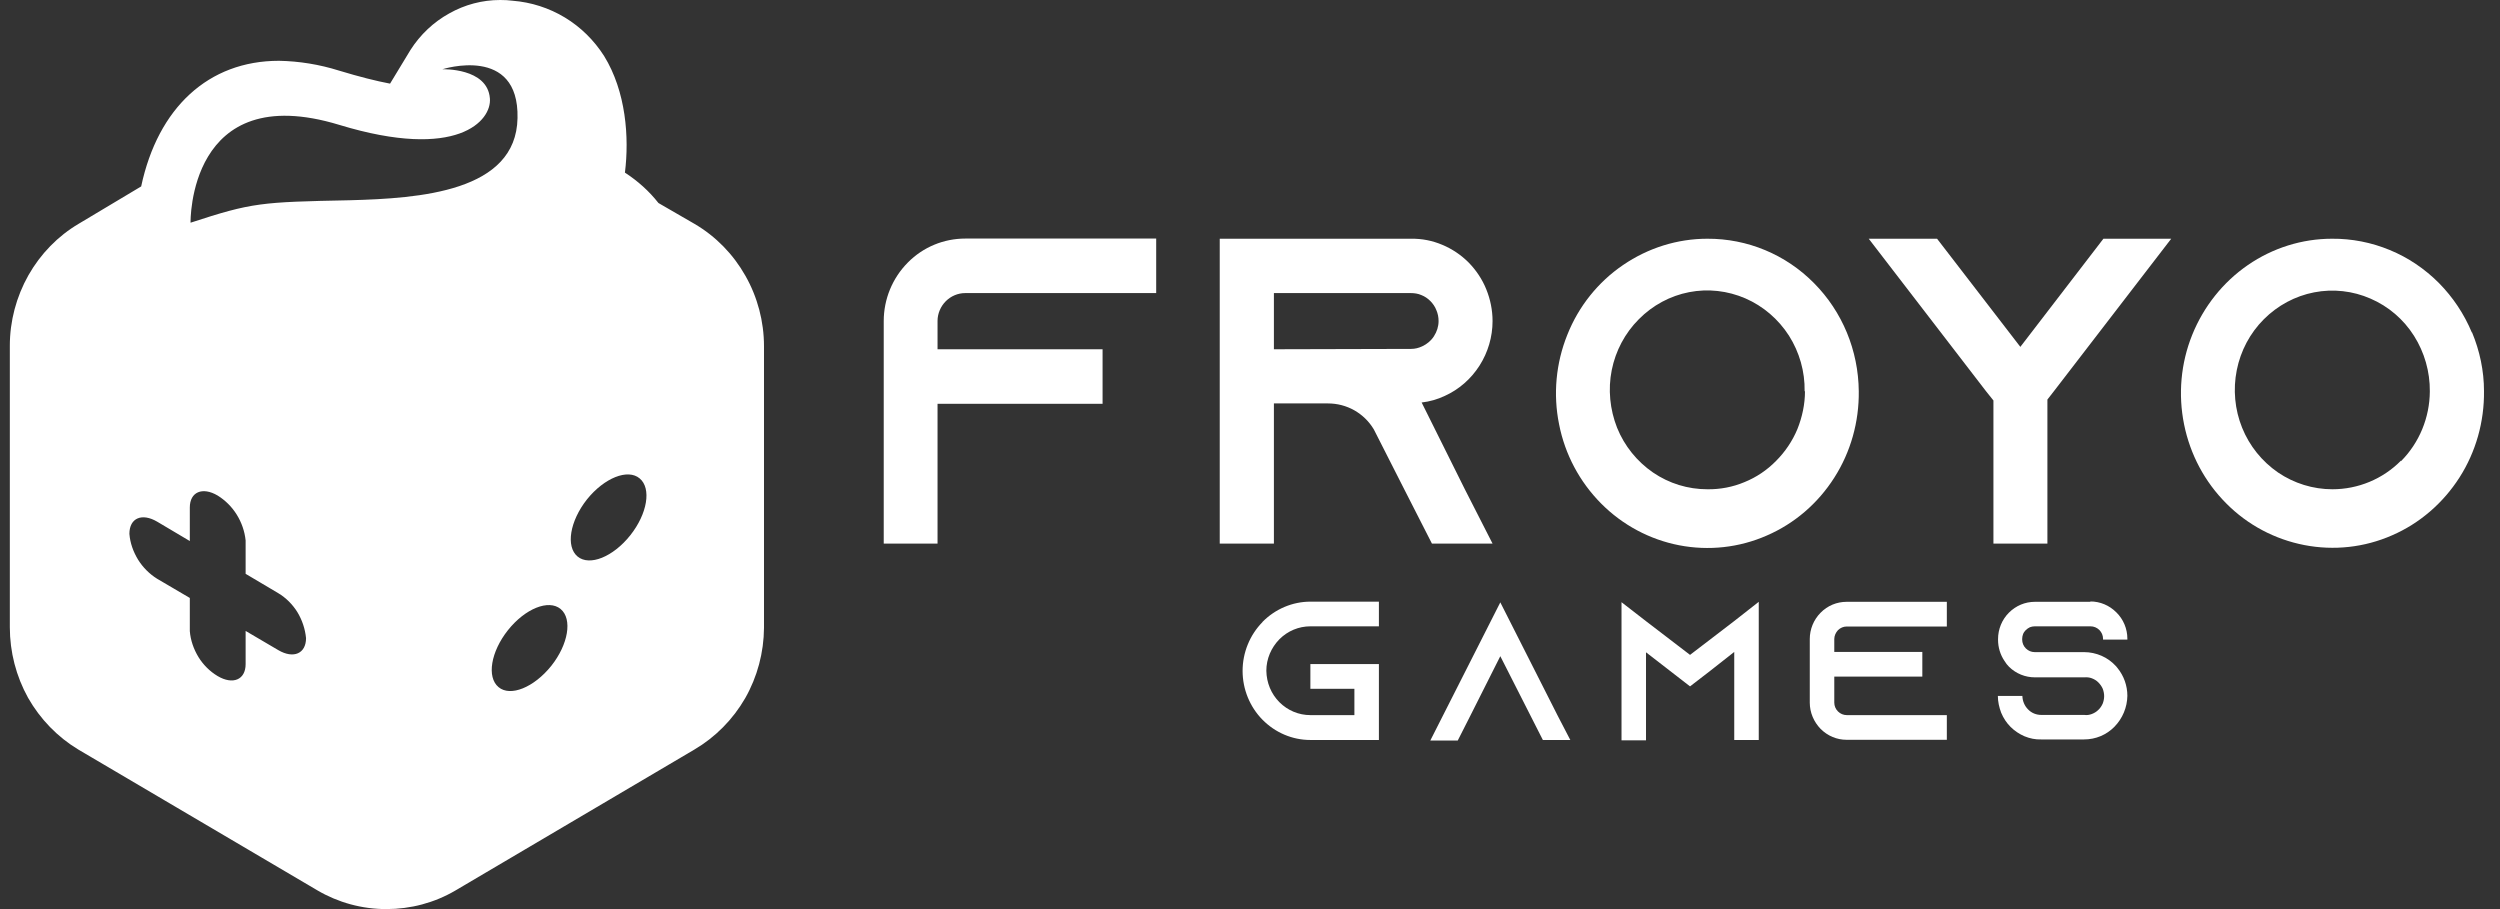
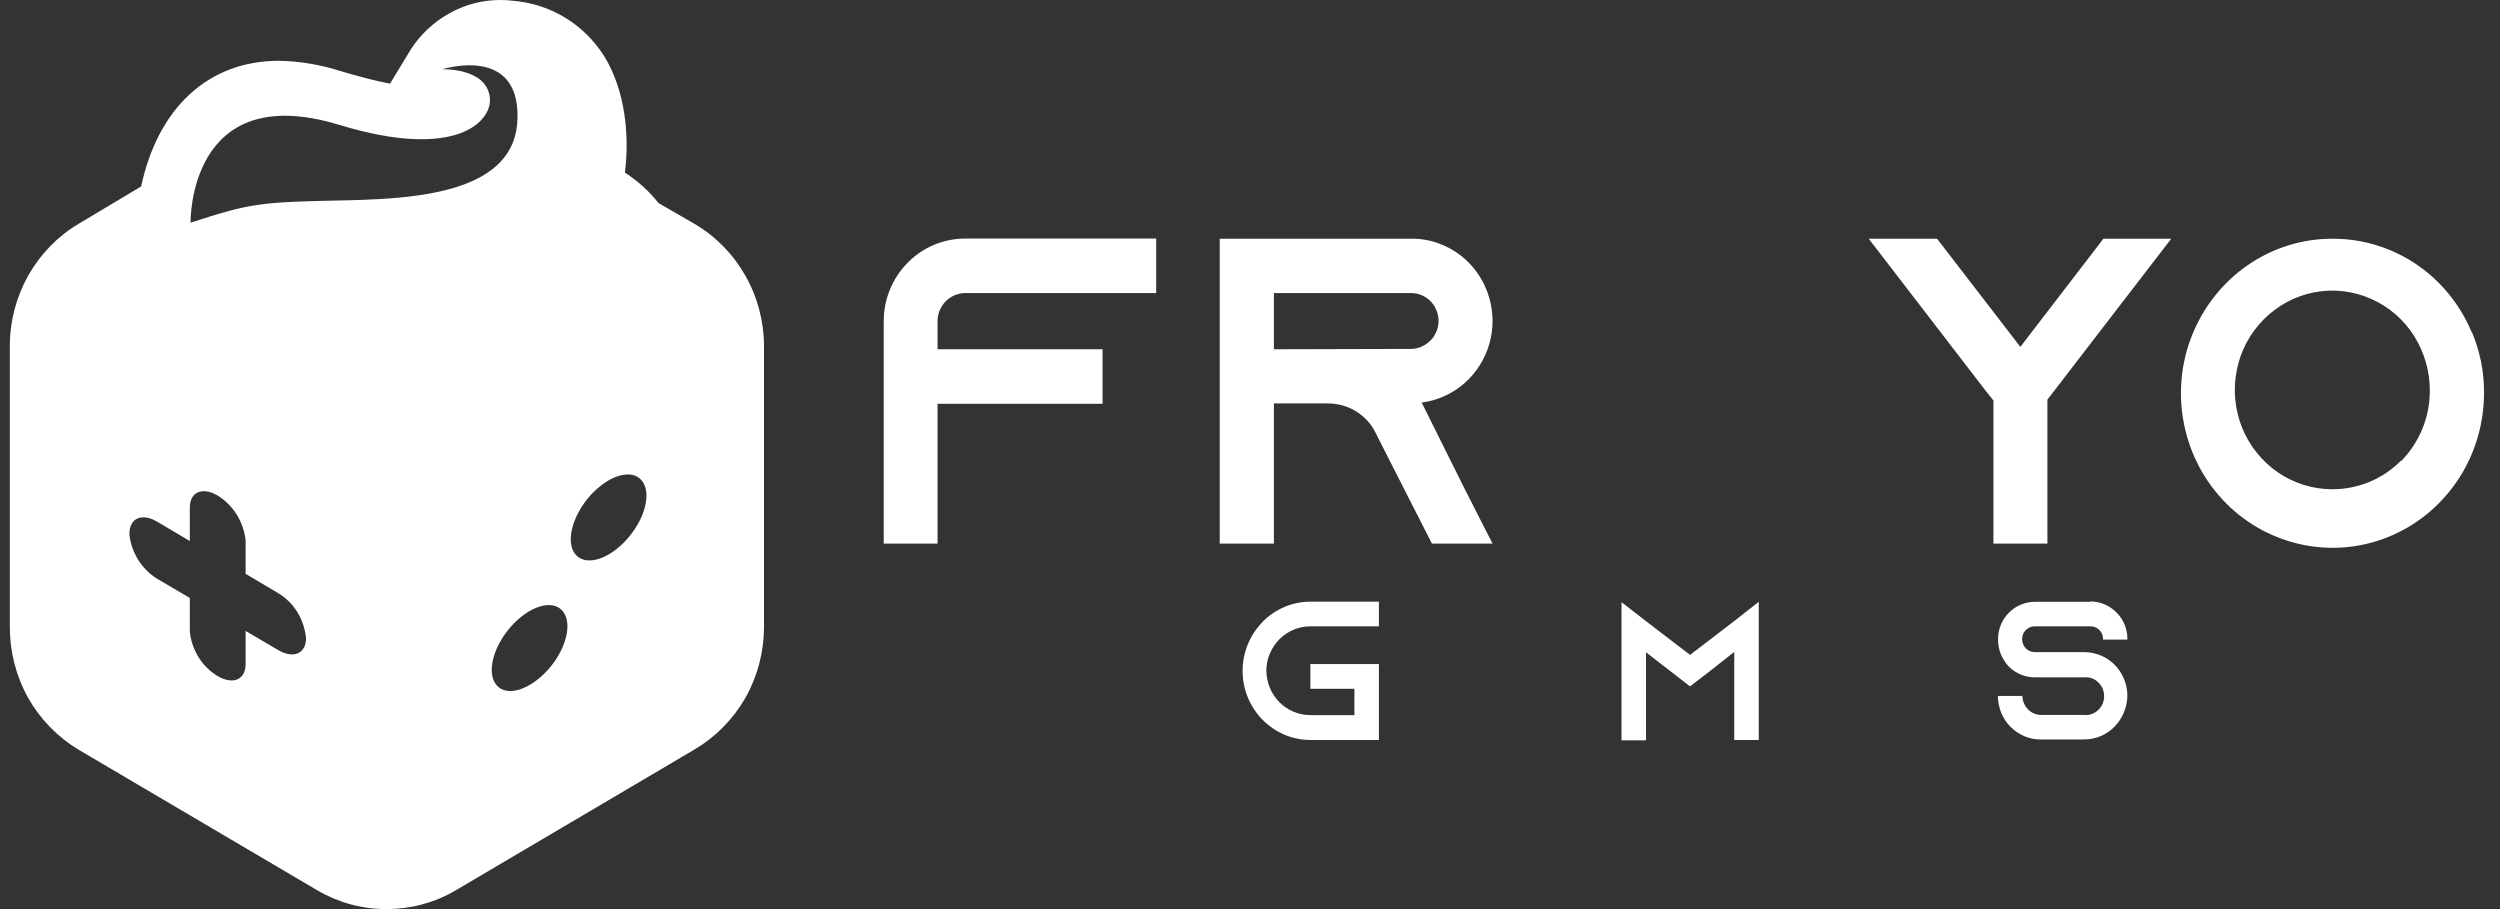
<svg xmlns="http://www.w3.org/2000/svg" width="132" height="48" viewBox="0 0 132 48" fill="none">
  <rect x="0" y="0" width="132" height="48" fill="#333333" stroke="none" />
  <path d="M66.659 32.846C65.988 33.527 65.609 34.461 65.609 35.424C65.609 36.387 65.988 37.32 66.659 38.001C67.33 38.682 68.235 39.071 69.188 39.071H72.806V35.064H69.188V36.367H71.512V37.758H69.188C68.575 37.758 67.992 37.515 67.554 37.077C67.116 36.639 66.873 36.046 66.863 35.414C66.863 34.791 67.116 34.198 67.554 33.751C67.992 33.313 68.575 33.07 69.188 33.07H72.806V31.767H69.188C68.244 31.767 67.33 32.156 66.659 32.837V32.846Z" fill="white" />
-   <path d="M79.216 31.805L75.52 39.1H76.969L77.63 37.797L79.216 34.646L81.463 39.071H82.912L82.25 37.797L79.216 31.805Z" fill="white" />
  <path d="M89.234 34.578L86.909 32.798L85.616 31.796V39.091H86.909V34.441L89.234 36.241L90.294 35.424L91.568 34.422V39.071H92.862V31.776L91.559 32.798L89.234 34.578Z" fill="white" />
-   <path d="M96.13 32.35C95.76 32.72 95.556 33.225 95.556 33.741V37.097C95.556 37.622 95.77 38.118 96.13 38.487C96.5 38.857 96.986 39.061 97.501 39.061H102.793V37.758H97.511C97.336 37.758 97.171 37.69 97.044 37.563C96.918 37.437 96.85 37.272 96.85 37.097V35.725H101.499V34.422H96.85V33.741C96.85 33.566 96.928 33.401 97.044 33.274C97.171 33.148 97.336 33.08 97.501 33.08H102.793V31.776H97.501C96.986 31.776 96.49 31.98 96.13 32.35Z" fill="white" />
  <path d="M110.379 31.776H107.442C106.926 31.776 106.44 31.98 106.07 32.35C105.701 32.72 105.497 33.225 105.497 33.741V33.78C105.497 34.179 105.613 34.568 105.837 34.898C105.905 35.015 105.993 35.122 106.08 35.21C106.45 35.57 106.936 35.764 107.442 35.764H110.049C110.185 35.754 110.321 35.764 110.447 35.813C110.574 35.861 110.691 35.929 110.788 36.027C110.885 36.124 110.963 36.231 111.021 36.358C111.07 36.484 111.099 36.62 111.099 36.756C111.099 36.892 111.07 37.029 111.021 37.155C110.963 37.282 110.885 37.398 110.788 37.486C110.691 37.583 110.574 37.651 110.447 37.7C110.321 37.748 110.185 37.768 110.049 37.748H107.782C107.52 37.748 107.267 37.651 107.082 37.456C106.897 37.272 106.79 37.019 106.781 36.746H105.487C105.487 37.048 105.555 37.349 105.662 37.632C105.779 37.914 105.944 38.167 106.158 38.38C106.372 38.594 106.625 38.76 106.897 38.877C107.179 38.993 107.471 39.052 107.773 39.042H110.039C110.642 39.042 111.216 38.809 111.644 38.371C112.072 37.933 112.315 37.349 112.325 36.737C112.325 36.202 112.14 35.686 111.809 35.278L111.731 35.181C111.517 34.947 111.255 34.753 110.963 34.626C110.671 34.5 110.36 34.432 110.039 34.432H107.432C107.257 34.432 107.092 34.364 106.965 34.237C106.839 34.111 106.771 33.945 106.771 33.77V33.731C106.771 33.644 106.79 33.556 106.819 33.478C106.849 33.401 106.907 33.323 106.965 33.264C107.024 33.206 107.102 33.157 107.179 33.118C107.257 33.089 107.345 33.07 107.432 33.07H110.379C110.554 33.07 110.72 33.138 110.846 33.264C110.973 33.391 111.041 33.556 111.041 33.731V33.77H112.325V33.722C112.325 33.196 112.111 32.691 111.741 32.331C111.371 31.961 110.885 31.757 110.37 31.757L110.379 31.776Z" fill="white" />
  <path d="M47.926 13.87C47.118 14.687 46.661 15.796 46.661 16.953V28.703H49.502V21.32H58.216V18.441H49.502V16.944C49.502 16.554 49.667 16.175 49.939 15.903C50.212 15.63 50.581 15.475 50.961 15.475H61.047V12.596H50.97C49.832 12.596 48.743 13.043 47.935 13.86L47.926 13.87Z" fill="white" />
  <path d="M78.807 28.703L77.339 25.824L75.063 21.252C75.481 21.204 75.899 21.087 76.288 20.902C77.037 20.562 77.669 20.007 78.117 19.307C78.564 18.607 78.807 17.79 78.807 16.953C78.807 16.379 78.691 15.806 78.477 15.28C78.263 14.745 77.942 14.269 77.543 13.86C77.144 13.461 76.668 13.14 76.152 12.926C75.627 12.703 75.072 12.596 74.508 12.605H64.402V28.703H67.262V21.301H70.122C70.608 21.301 71.085 21.427 71.503 21.661C71.931 21.904 72.291 22.254 72.543 22.682L72.612 22.818L74.139 25.824L75.607 28.703H78.807ZM67.262 18.441V15.475H74.499C74.683 15.475 74.878 15.504 75.053 15.582C75.228 15.65 75.384 15.757 75.52 15.893C75.656 16.029 75.773 16.195 75.841 16.379C75.918 16.554 75.957 16.749 75.957 16.953C75.957 17.235 75.87 17.508 75.714 17.751C75.568 17.984 75.345 18.169 75.092 18.286C74.907 18.373 74.712 18.422 74.508 18.422L67.262 18.441Z" fill="white" />
-   <path d="M96.85 25.221C97.716 23.869 98.163 22.274 98.143 20.659C98.124 18.509 97.278 16.457 95.78 14.95C94.282 13.432 92.259 12.596 90.148 12.605C88.563 12.605 87.016 13.092 85.694 13.996C84.38 14.891 83.35 16.175 82.756 17.673C82.153 19.171 81.998 20.815 82.319 22.4C82.63 23.995 83.408 25.444 84.536 26.582C85.664 27.72 87.104 28.489 88.66 28.79C90.216 29.092 91.831 28.917 93.29 28.275C94.749 27.643 95.984 26.582 96.85 25.221ZM94.904 22.653C94.642 23.285 94.253 23.859 93.776 24.336C93.3 24.822 92.736 25.201 92.113 25.454C91.491 25.717 90.819 25.843 90.148 25.833C89.127 25.833 88.135 25.532 87.279 24.948C86.433 24.365 85.771 23.548 85.382 22.585C85.003 21.622 84.896 20.562 85.1 19.54C85.305 18.519 85.801 17.585 86.53 16.856C87.26 16.117 88.184 15.621 89.185 15.426C90.187 15.232 91.218 15.348 92.162 15.757C93.095 16.165 93.893 16.846 94.457 17.722C95.011 18.597 95.303 19.618 95.284 20.659H95.303C95.303 21.34 95.157 22.021 94.904 22.653Z" fill="white" />
  <path d="M106.674 18.315L102.277 12.605H98.669L104.864 20.659L105.253 21.145V28.703H108.103V21.097L108.444 20.659L114.64 12.605H111.06L106.674 18.315Z" fill="white" />
  <path d="M130.513 17.556C130.105 16.574 129.511 15.689 128.772 14.94C128.023 14.191 127.148 13.598 126.175 13.199C125.212 12.8 124.171 12.596 123.131 12.605C121.545 12.605 119.999 13.092 118.686 13.996C117.373 14.901 116.351 16.185 115.748 17.683C115.145 19.18 114.999 20.824 115.32 22.41C115.641 23.995 116.41 25.444 117.548 26.582C118.676 27.72 120.115 28.479 121.672 28.78C123.228 29.082 124.843 28.907 126.302 28.265C127.76 27.633 128.996 26.563 129.861 25.211C130.727 23.859 131.174 22.264 131.155 20.649C131.155 19.579 130.931 18.529 130.523 17.547L130.513 17.556ZM126.768 24.326C125.805 25.299 124.502 25.833 123.15 25.833C122.129 25.833 121.127 25.522 120.281 24.948C119.435 24.365 118.773 23.548 118.384 22.585C117.995 21.622 117.898 20.562 118.102 19.54C118.306 18.519 118.802 17.585 119.532 16.856C120.261 16.126 121.185 15.63 122.187 15.436C123.189 15.241 124.23 15.358 125.164 15.767C126.107 16.175 126.905 16.856 127.459 17.731C128.013 18.607 128.305 19.628 128.295 20.669C128.286 22.05 127.741 23.373 126.778 24.345L126.768 24.326Z" fill="white" />
  <path d="M36.682 11.827L34.766 10.719C34.27 10.086 33.667 9.551 32.996 9.114C33.229 7.256 33.054 4.834 31.897 2.957C31.362 2.12 30.661 1.43 29.825 0.924C28.988 0.418 28.045 0.117 27.072 0.039C26.858 0.01 26.635 0 26.411 0C25.468 0 24.543 0.243 23.717 0.71C22.89 1.167 22.19 1.829 21.674 2.636L20.595 4.416C19.875 4.28 18.98 4.056 17.891 3.725C16.869 3.404 15.799 3.229 14.729 3.21C11.004 3.21 8.339 5.69 7.454 9.843L4.167 11.808C3.058 12.46 2.143 13.403 1.502 14.531C0.86 15.669 0.519 16.953 0.519 18.256V33.118C0.519 34.422 0.85 35.706 1.482 36.844C2.124 37.972 3.038 38.916 4.137 39.577L16.753 47.008C17.861 47.66 19.116 48 20.4 48C21.684 48 22.939 47.669 24.047 47.018L36.663 39.577C37.771 38.925 38.695 37.992 39.347 36.863C39.989 35.735 40.33 34.451 40.339 33.148V18.286C40.339 16.973 39.999 15.689 39.357 14.56C38.715 13.422 37.791 12.479 36.682 11.827ZM25.866 5.194C25.74 3.57 23.357 3.657 23.357 3.657C23.357 3.657 27.413 2.354 27.325 6.235C27.257 10.125 22.16 10.475 18.474 10.573C13.776 10.67 13.329 10.689 10.061 11.759C10.061 11.759 9.915 4.153 17.92 6.595C24.154 8.491 25.973 6.371 25.866 5.194ZM14.691 34.325L12.969 33.313V35.064C12.969 35.891 12.298 36.173 11.491 35.696C11.082 35.453 10.732 35.103 10.479 34.694C10.226 34.276 10.061 33.809 10.022 33.323V31.572L8.3 30.561C7.892 30.308 7.542 29.957 7.289 29.549C7.036 29.131 6.87 28.674 6.832 28.187C6.832 27.351 7.493 27.069 8.3 27.545L10.022 28.567V26.796C10.022 25.979 10.683 25.688 11.491 26.164C11.899 26.417 12.249 26.767 12.502 27.176C12.755 27.584 12.92 28.051 12.969 28.537V30.298L14.691 31.319C15.099 31.562 15.449 31.913 15.702 32.321C15.955 32.739 16.111 33.206 16.159 33.692C16.159 34.509 15.498 34.801 14.691 34.325ZM33.278 28.265C32.373 29.403 31.128 29.909 30.496 29.384C29.864 28.858 30.087 27.516 30.992 26.368C31.906 25.23 33.151 24.734 33.774 25.26C34.406 25.785 34.182 27.127 33.278 28.265ZM26.819 33.274C27.724 32.136 28.969 31.63 29.601 32.156C30.233 32.681 30.01 34.023 29.105 35.161C28.191 36.299 26.946 36.805 26.323 36.28C25.691 35.754 25.915 34.412 26.819 33.274Z" fill="white" />
</svg>